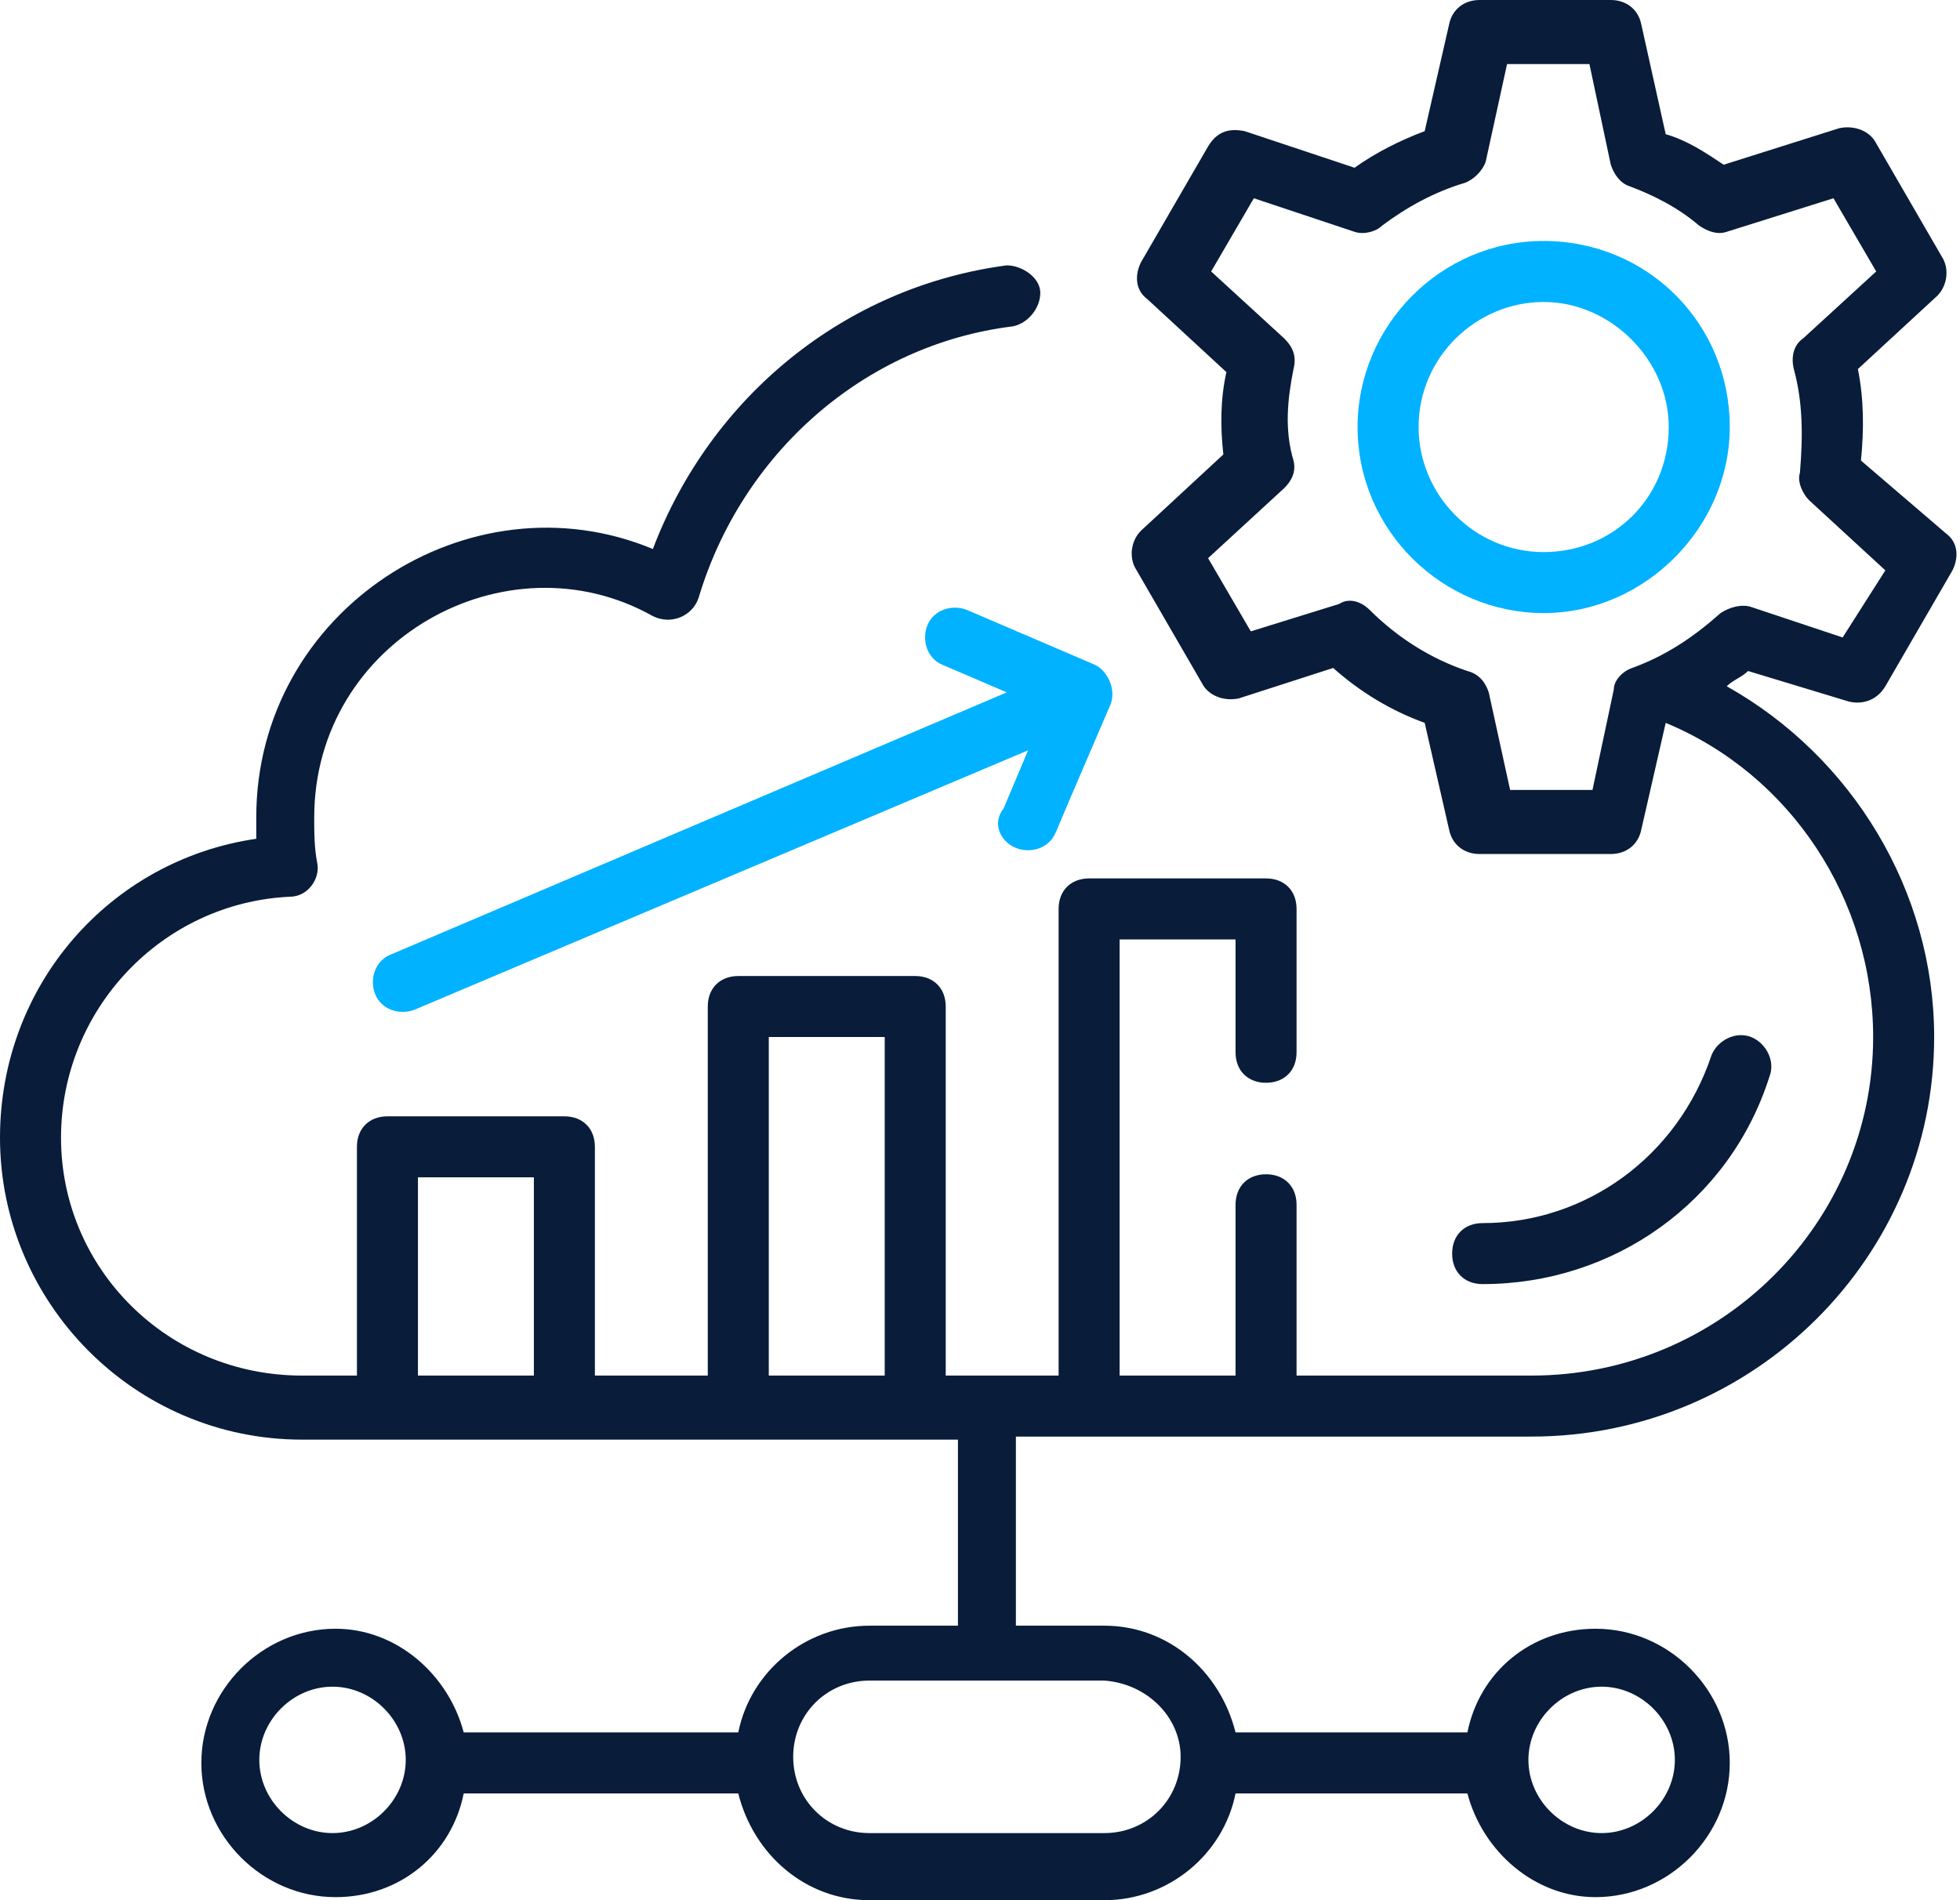
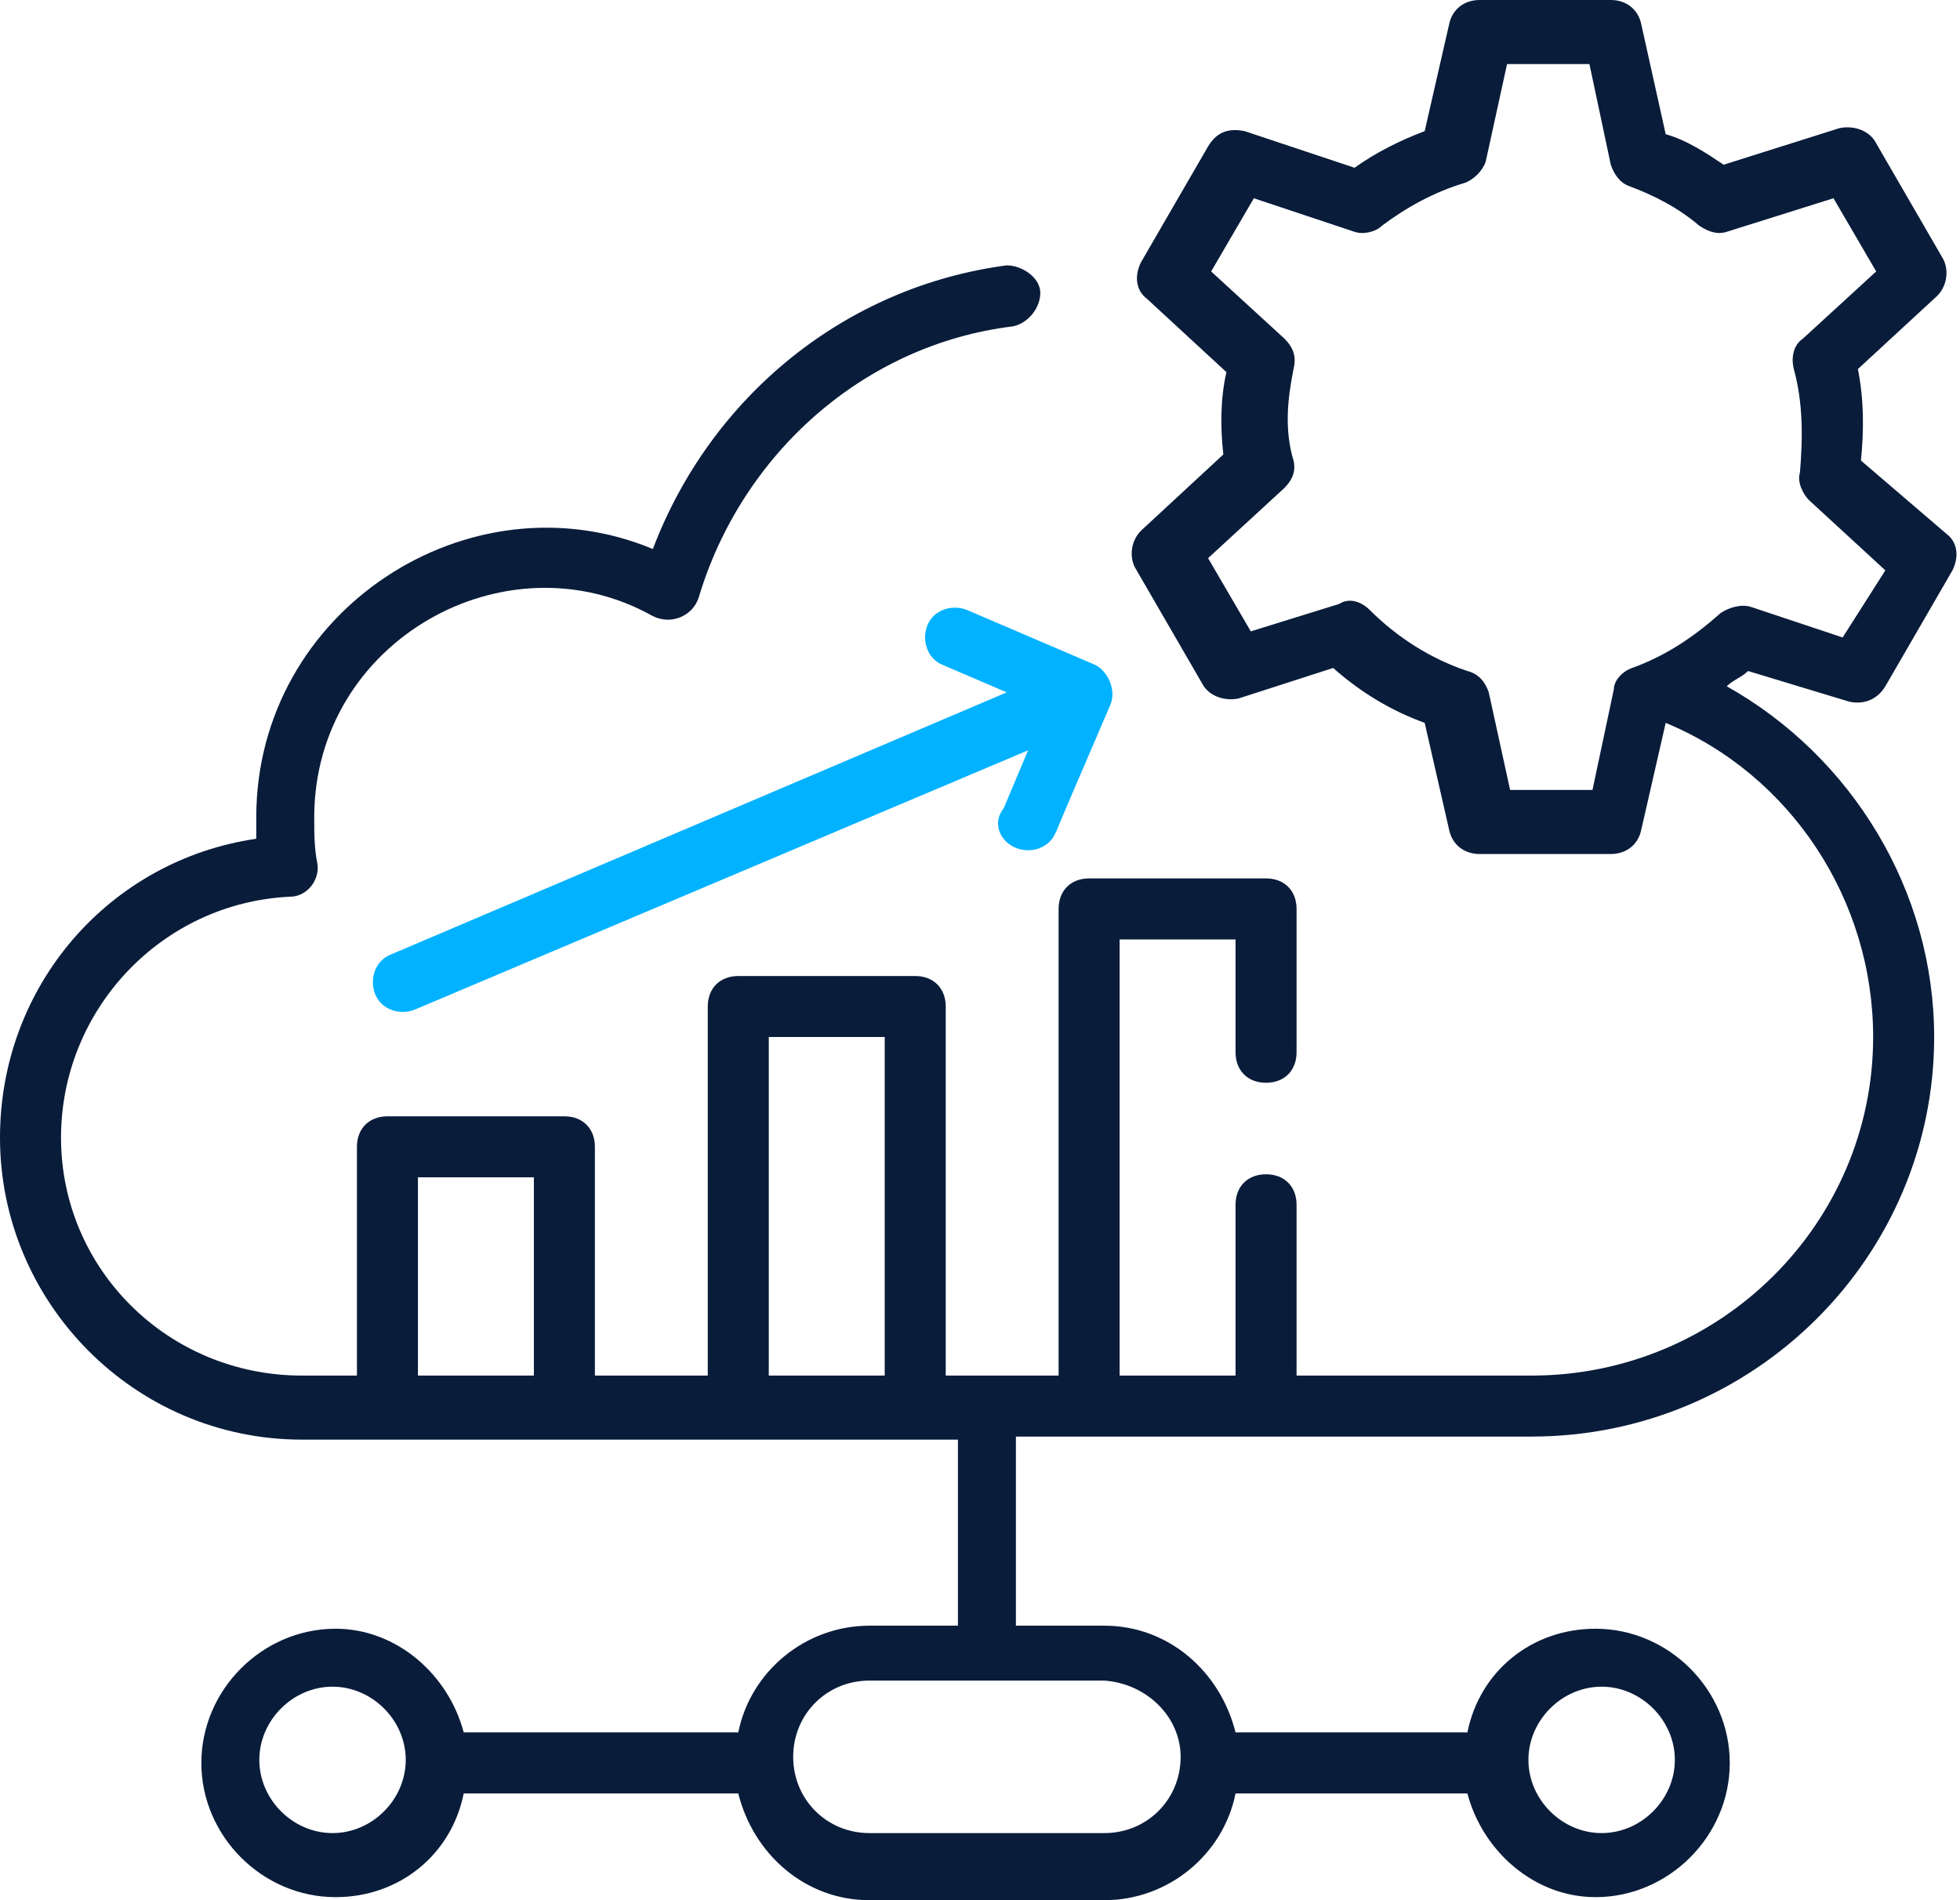
<svg xmlns="http://www.w3.org/2000/svg" width="528" height="512" viewBox="0 0 528 512" fill="none">
  <path d="M273.669 228.467C277.778 230.111 282.709 228.467 284.353 224.358C285.997 221.071 278.6 237.507 299.146 189.841C300.79 185.732 298.324 180.801 295.037 179.157L260.52 164.364C256.411 162.721 251.48 164.364 249.836 168.473C248.192 172.583 249.836 177.514 253.945 179.157L271.204 186.554L105.194 257.231C101.085 258.875 99.441 263.806 101.085 267.915C102.729 272.024 107.66 273.668 111.769 272.024L276.957 202.168L270.382 217.783C267.095 221.892 269.56 226.823 273.669 228.467Z" fill="#00B2FF" />
  <path d="M501.316 124.096C502.138 115.878 502.138 107.66 500.494 99.441L521.862 79.718C524.327 77.252 525.149 73.143 523.506 69.856L505.425 38.626C503.782 35.339 499.673 33.695 495.563 34.517L464.334 44.379C459.403 41.092 454.472 37.804 448.719 36.16L442.144 6.575C441.323 2.465 438.035 0 433.926 0H398.587C394.478 0 391.191 2.465 390.369 6.575L383.795 35.339C377.22 37.804 370.645 41.092 364.892 45.201L335.307 35.339C331.197 34.517 327.91 35.339 325.445 39.448L307.364 70.677C305.721 73.965 305.721 78.074 309.008 80.539L330.376 100.263C328.732 107.66 328.732 115.056 329.554 122.453L307.364 142.998C304.899 145.464 304.077 149.573 305.721 152.86L323.801 184.09C325.445 187.377 329.554 189.021 333.663 188.199L359.14 179.981C366.536 186.555 374.754 191.486 383.795 194.774L390.369 223.538C391.191 227.647 394.478 230.112 398.587 230.112H433.926C438.035 230.112 441.323 227.647 442.144 223.538L448.719 194.774C482.414 208.745 504.604 242.44 504.604 279.422C504.604 329.554 463.512 370.645 412.559 370.645H349.278V324.623C349.278 319.692 345.99 316.405 341.059 316.405C336.128 316.405 332.841 319.692 332.841 324.623V370.645H301.612V253.124H332.841V283.531C332.841 288.462 336.128 291.75 341.059 291.75C345.99 291.75 349.278 288.462 349.278 283.531V244.905C349.278 239.974 345.99 236.687 341.059 236.687H293.393C288.462 236.687 285.175 239.974 285.175 244.905V370.645H254.767V271.204C254.767 266.273 251.48 262.986 246.549 262.986H198.883C193.952 262.986 190.665 266.273 190.665 271.204V370.645H160.257V309.008C160.257 304.077 156.97 300.79 152.039 300.79H104.372C99.441 300.79 96.154 304.077 96.154 309.008V370.645H81.361C45.201 370.645 16.437 341.881 16.437 306.543C16.437 272.026 43.557 243.262 78.074 241.618C83.005 241.618 86.292 236.687 85.47 232.578C84.648 228.469 84.648 224.36 84.648 220.25C84.648 172.584 136.424 143.82 175.872 166.01C180.803 168.475 186.555 166.01 188.199 161.079C199.705 122.453 232.578 92.867 272.848 87.936C276.957 87.114 280.244 83.005 280.244 78.896C280.244 74.787 275.313 71.499 271.204 71.499C227.647 77.252 191.486 106.838 175.872 147.929C126.562 127.384 69.034 164.366 69.034 220.25V226.003C29.586 231.756 0 265.451 0 306.543C0 350.921 36.16 387.904 81.361 387.904C93.689 387.904 259.698 387.904 258.055 387.904V438.035H234.222C216.963 438.035 202.17 450.363 198.883 466.799H124.918C120.809 451.185 106.838 438.857 90.401 438.857C70.677 438.857 54.241 455.294 54.241 475.018C54.241 494.742 70.677 511.178 90.401 511.178C107.66 511.178 121.631 499.673 124.918 483.236H198.883C202.992 499.673 216.963 512 234.222 512H297.502C314.761 512 329.554 499.673 332.841 483.236H395.3C399.409 498.851 413.38 511.178 429.817 511.178C449.541 511.178 465.978 494.742 465.978 475.018C465.978 455.294 449.541 438.857 429.817 438.857C412.559 438.857 398.587 450.363 395.3 466.799H332.841C328.732 450.363 314.761 438.035 297.502 438.035H273.669V387.082H412.559C472.552 387.082 521.04 338.594 521.04 279.422C521.04 239.974 498.851 203.814 465.156 184.912C466.799 183.268 469.265 182.446 470.909 180.803L498.029 189.021C501.316 189.843 505.425 189.021 507.891 184.912L525.971 153.682C527.615 150.395 527.615 146.286 524.328 143.82L501.316 124.096ZM89.579 493.92C78.896 493.92 69.856 484.88 69.856 474.196C69.856 463.512 78.896 454.472 89.579 454.472C100.263 454.472 109.303 463.512 109.303 474.196C109.303 484.88 100.263 493.92 89.579 493.92ZM431.461 454.472C442.144 454.472 451.185 463.512 451.185 474.196C451.185 484.88 442.144 493.92 431.461 493.92C420.777 493.92 411.737 484.88 411.737 474.196C411.737 463.512 420.777 454.472 431.461 454.472ZM318.048 473.374C318.048 474.196 318.048 474.196 318.048 473.374C318.048 484.88 309.008 493.92 297.502 493.92H234.222C222.716 493.92 213.676 484.88 213.676 473.374C213.676 461.868 222.716 452.828 234.222 452.828H297.502C309.008 453.65 318.048 462.69 318.048 473.374ZM207.101 279.422H238.331V370.645H207.101V279.422ZM112.591 317.226H143.82V370.645H112.591V317.226ZM496.385 171.762L471.73 163.544C469.265 162.722 465.978 163.544 463.512 165.188C456.116 171.762 448.719 176.693 439.679 179.981C437.214 180.803 434.748 183.268 434.748 185.734L428.995 212.854H406.806L401.053 186.555C400.231 184.09 398.587 181.624 395.3 180.803C385.438 177.515 376.398 171.762 369.002 164.366C366.536 161.9 363.249 161.079 360.783 162.722L336.95 170.119L325.445 150.395L345.99 131.493C347.634 129.849 349.278 127.384 348.456 124.096C345.99 115.878 346.812 107.66 348.456 99.441C349.278 96.154 348.456 93.689 345.99 91.223L326.266 73.143L337.772 53.419L364.892 62.459C367.358 63.281 370.645 62.459 372.289 60.815C378.864 55.884 386.26 51.775 394.478 49.31C396.944 48.488 399.409 46.023 400.231 43.557L405.984 17.258H428.173L433.926 44.379C434.748 46.844 436.392 49.31 438.857 50.132C445.432 52.597 452.006 55.884 457.759 60.815C460.225 62.459 462.69 63.281 465.156 62.459L493.92 53.419L505.425 73.143L485.701 91.223C483.236 92.867 482.414 96.154 483.236 99.441C485.701 108.482 485.701 117.522 484.88 127.384C484.058 129.849 485.701 133.136 487.345 134.78L507.891 153.682L496.385 171.762Z" fill="#091C3A" />
-   <path d="M415.846 64.93C387.904 64.93 365.715 87.941 365.715 115.061C365.715 143.004 388.726 165.193 415.846 165.193C442.967 165.193 465.978 142.182 465.978 115.061C465.978 87.119 443.789 64.93 415.846 64.93ZM415.846 148.756C396.944 148.756 382.151 133.142 382.151 115.061C382.151 96.159 397.766 81.366 415.846 81.366C433.927 81.366 449.542 96.981 449.542 115.061C449.542 133.963 434.749 148.756 415.846 148.756Z" fill="#00B2FF" />
-   <path d="M476.66 290.113C478.303 286.004 475.838 281.073 471.729 279.429C467.62 277.785 462.689 280.251 461.045 284.36C452.005 311.48 427.35 329.561 399.408 329.561C394.477 329.561 391.189 332.848 391.189 337.779C391.189 342.71 394.477 345.997 399.408 345.997C434.746 345.997 465.976 323.808 476.66 290.113Z" fill="#091C3A" />
</svg>